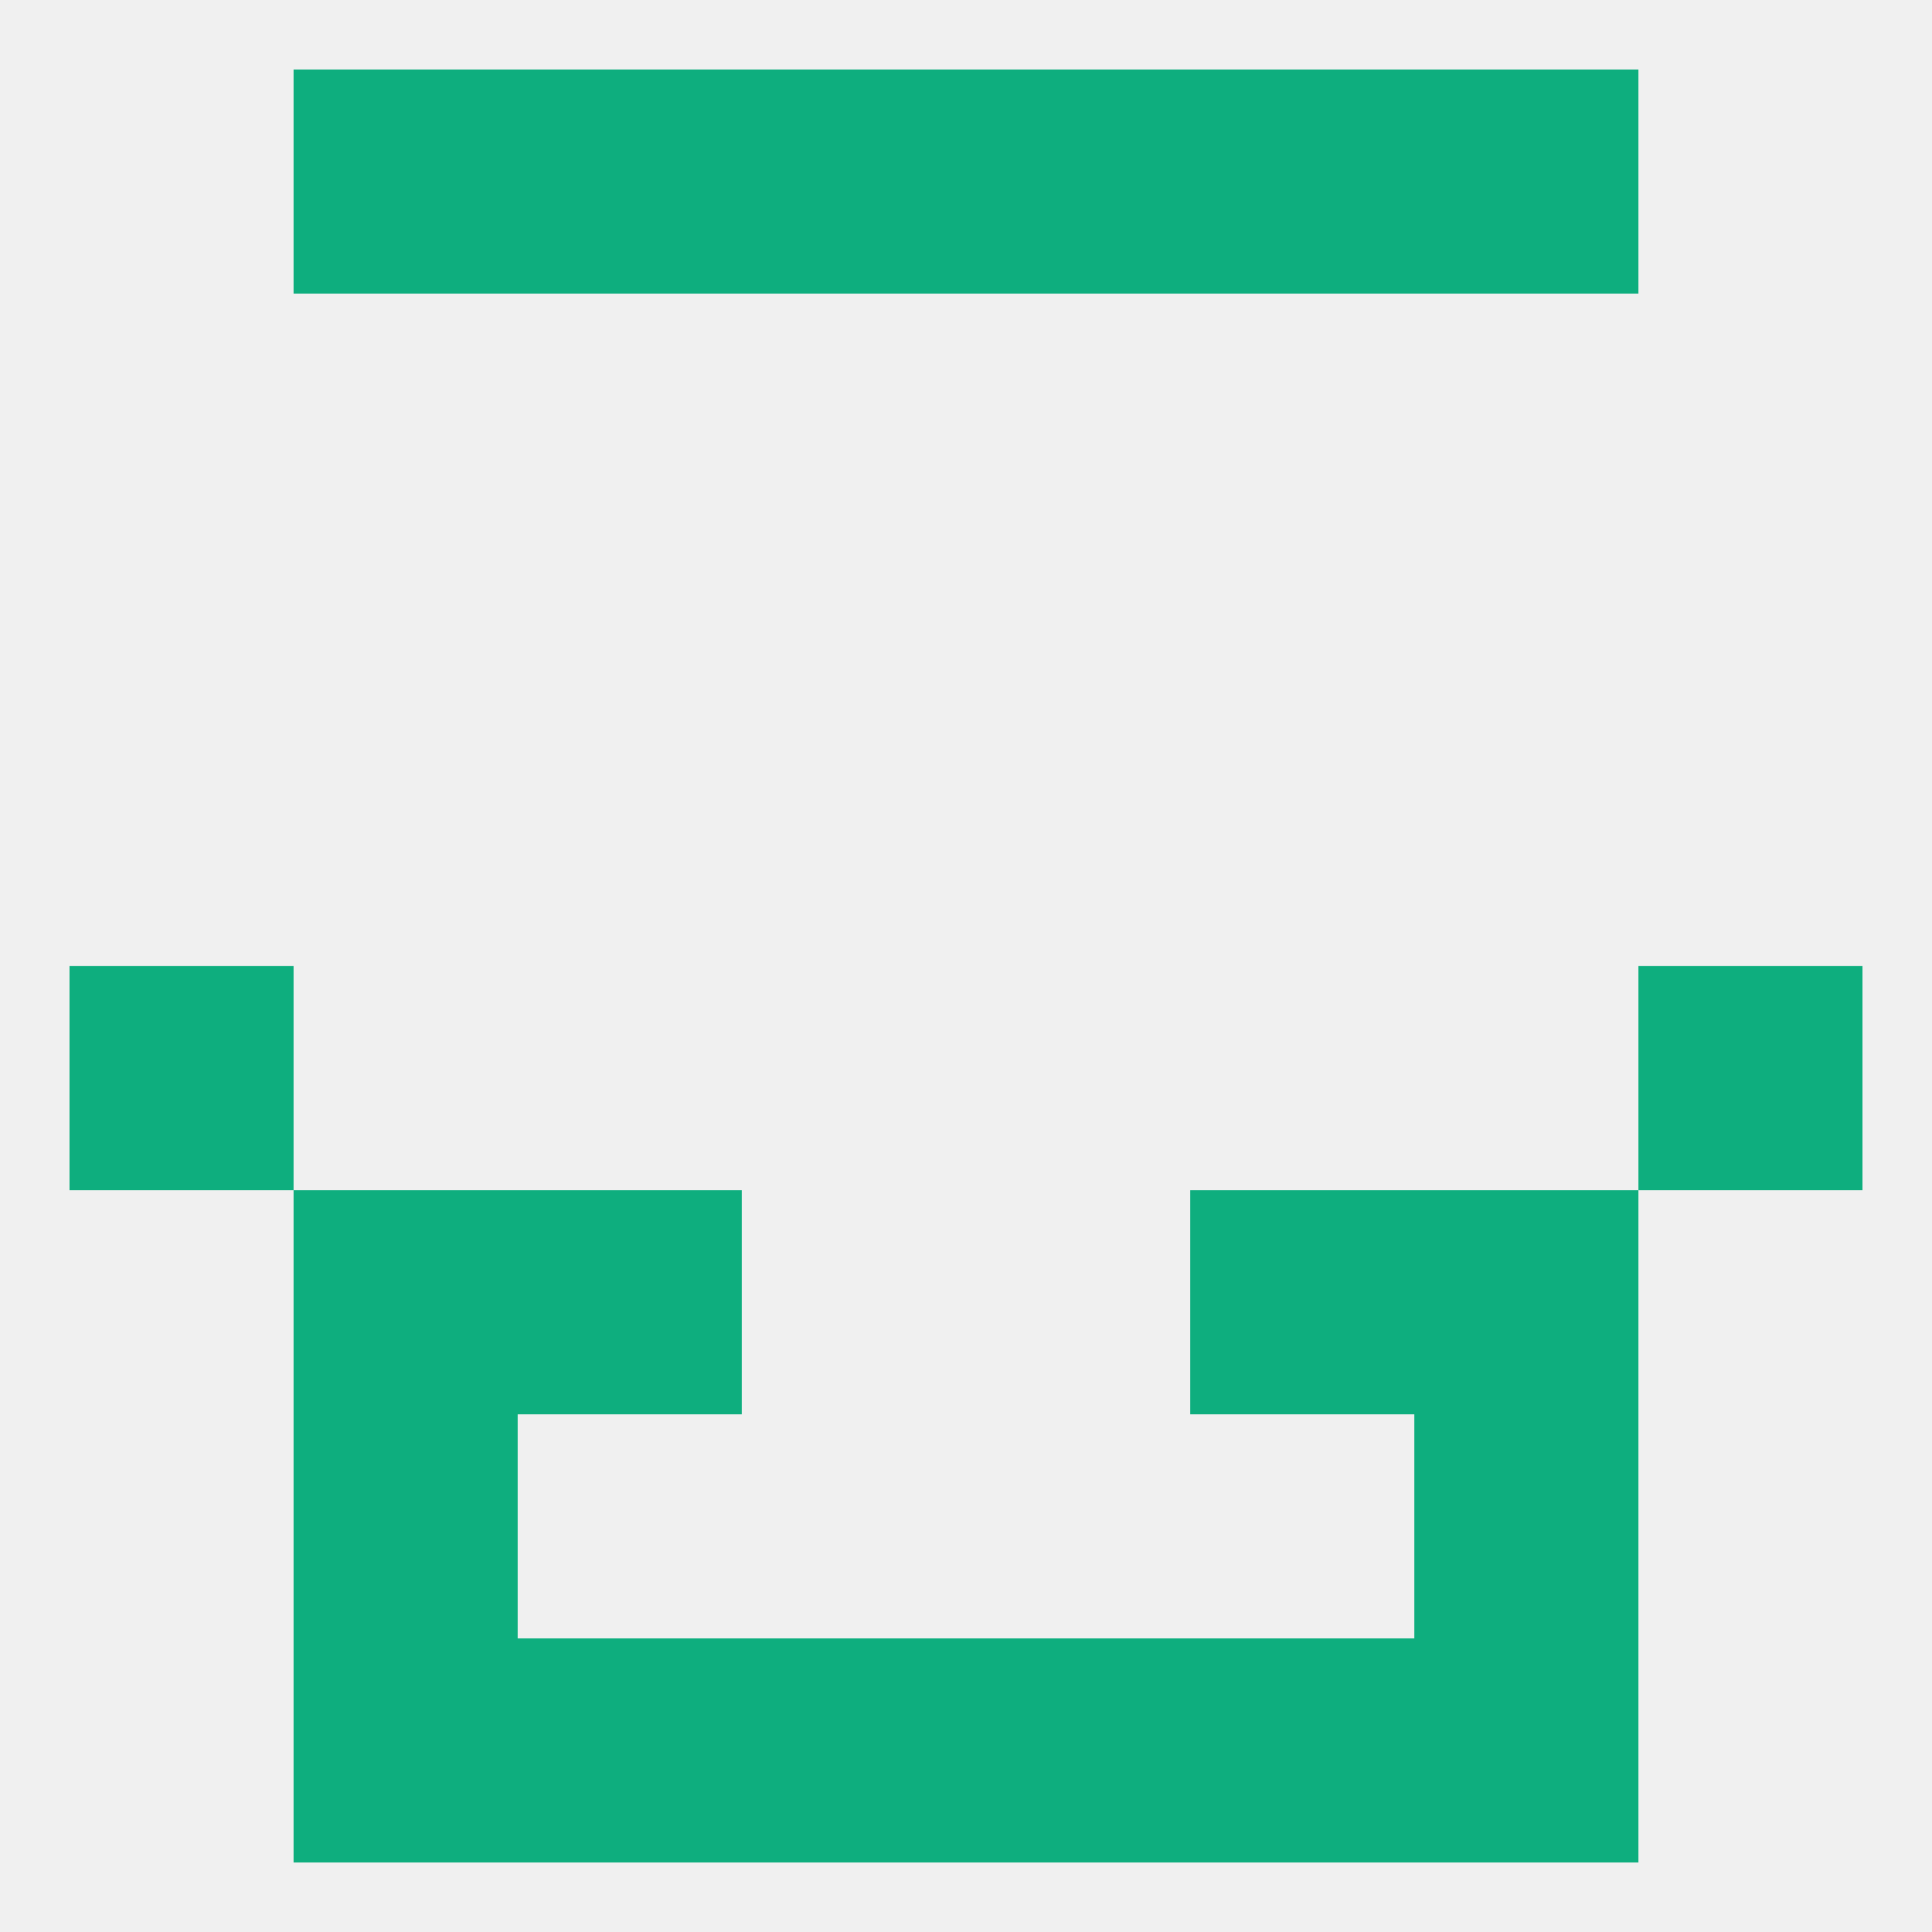
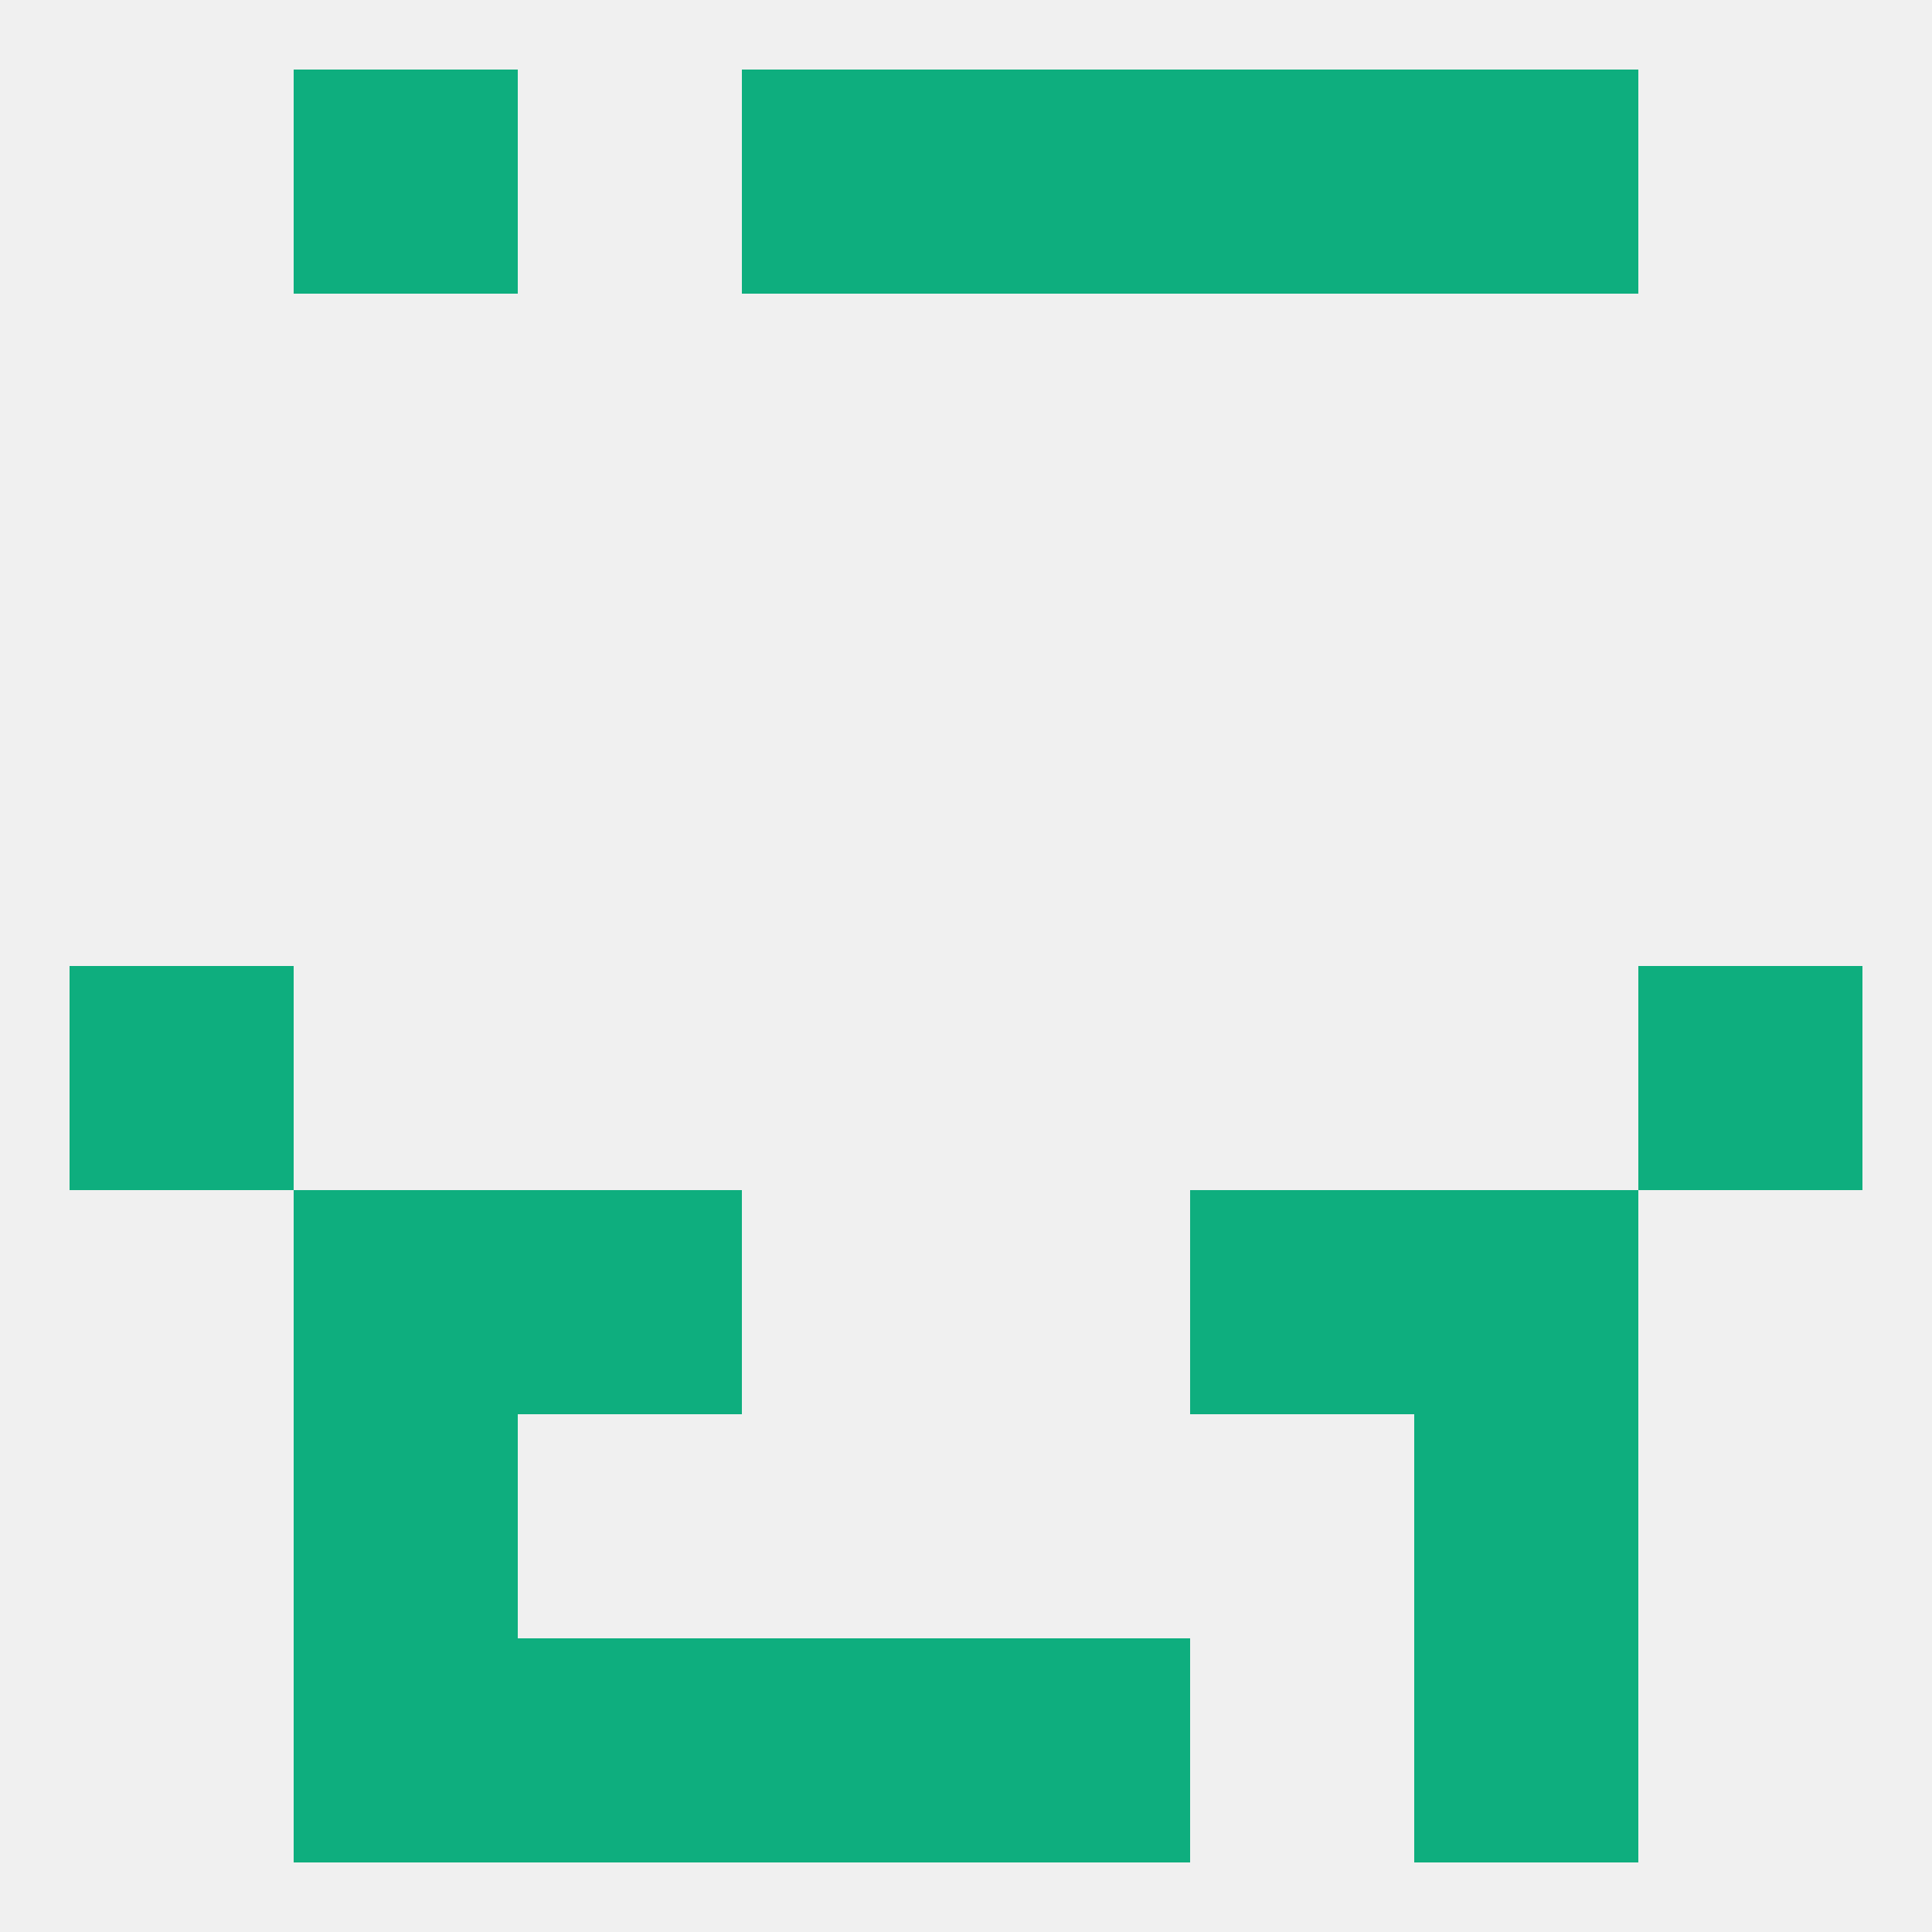
<svg xmlns="http://www.w3.org/2000/svg" version="1.1" baseprofile="full" width="250" height="250" viewBox="0 0 250 250">
  <rect width="100%" height="100%" fill="rgba(240,240,240,255)" />
  <rect x="67" y="154" width="29" height="29" fill="rgba(14,174,126,255)" />
  <rect x="154" y="154" width="29" height="29" fill="rgba(14,174,126,255)" />
  <rect x="38" y="154" width="29" height="29" fill="rgba(14,174,126,255)" />
  <rect x="183" y="154" width="29" height="29" fill="rgba(14,174,126,255)" />
  <rect x="38" y="183" width="29" height="29" fill="rgba(14,174,126,255)" />
  <rect x="183" y="183" width="29" height="29" fill="rgba(14,174,126,255)" />
-   <rect x="154" y="212" width="29" height="29" fill="rgba(14,174,126,255)" />
  <rect x="96" y="212" width="29" height="29" fill="rgba(14,174,126,255)" />
  <rect x="125" y="212" width="29" height="29" fill="rgba(14,174,126,255)" />
  <rect x="38" y="212" width="29" height="29" fill="rgba(14,174,126,255)" />
  <rect x="183" y="212" width="29" height="29" fill="rgba(14,174,126,255)" />
  <rect x="67" y="212" width="29" height="29" fill="rgba(14,174,126,255)" />
  <rect x="125" y="9" width="29" height="29" fill="rgba(14,174,126,255)" />
  <rect x="38" y="9" width="29" height="29" fill="rgba(14,174,126,255)" />
  <rect x="183" y="9" width="29" height="29" fill="rgba(14,174,126,255)" />
-   <rect x="67" y="9" width="29" height="29" fill="rgba(14,174,126,255)" />
  <rect x="154" y="9" width="29" height="29" fill="rgba(14,174,126,255)" />
  <rect x="96" y="9" width="29" height="29" fill="rgba(14,174,126,255)" />
  <rect x="9" y="125" width="29" height="29" fill="rgba(14,174,126,255)" />
  <rect x="212" y="125" width="29" height="29" fill="rgba(14,174,126,255)" />
</svg>